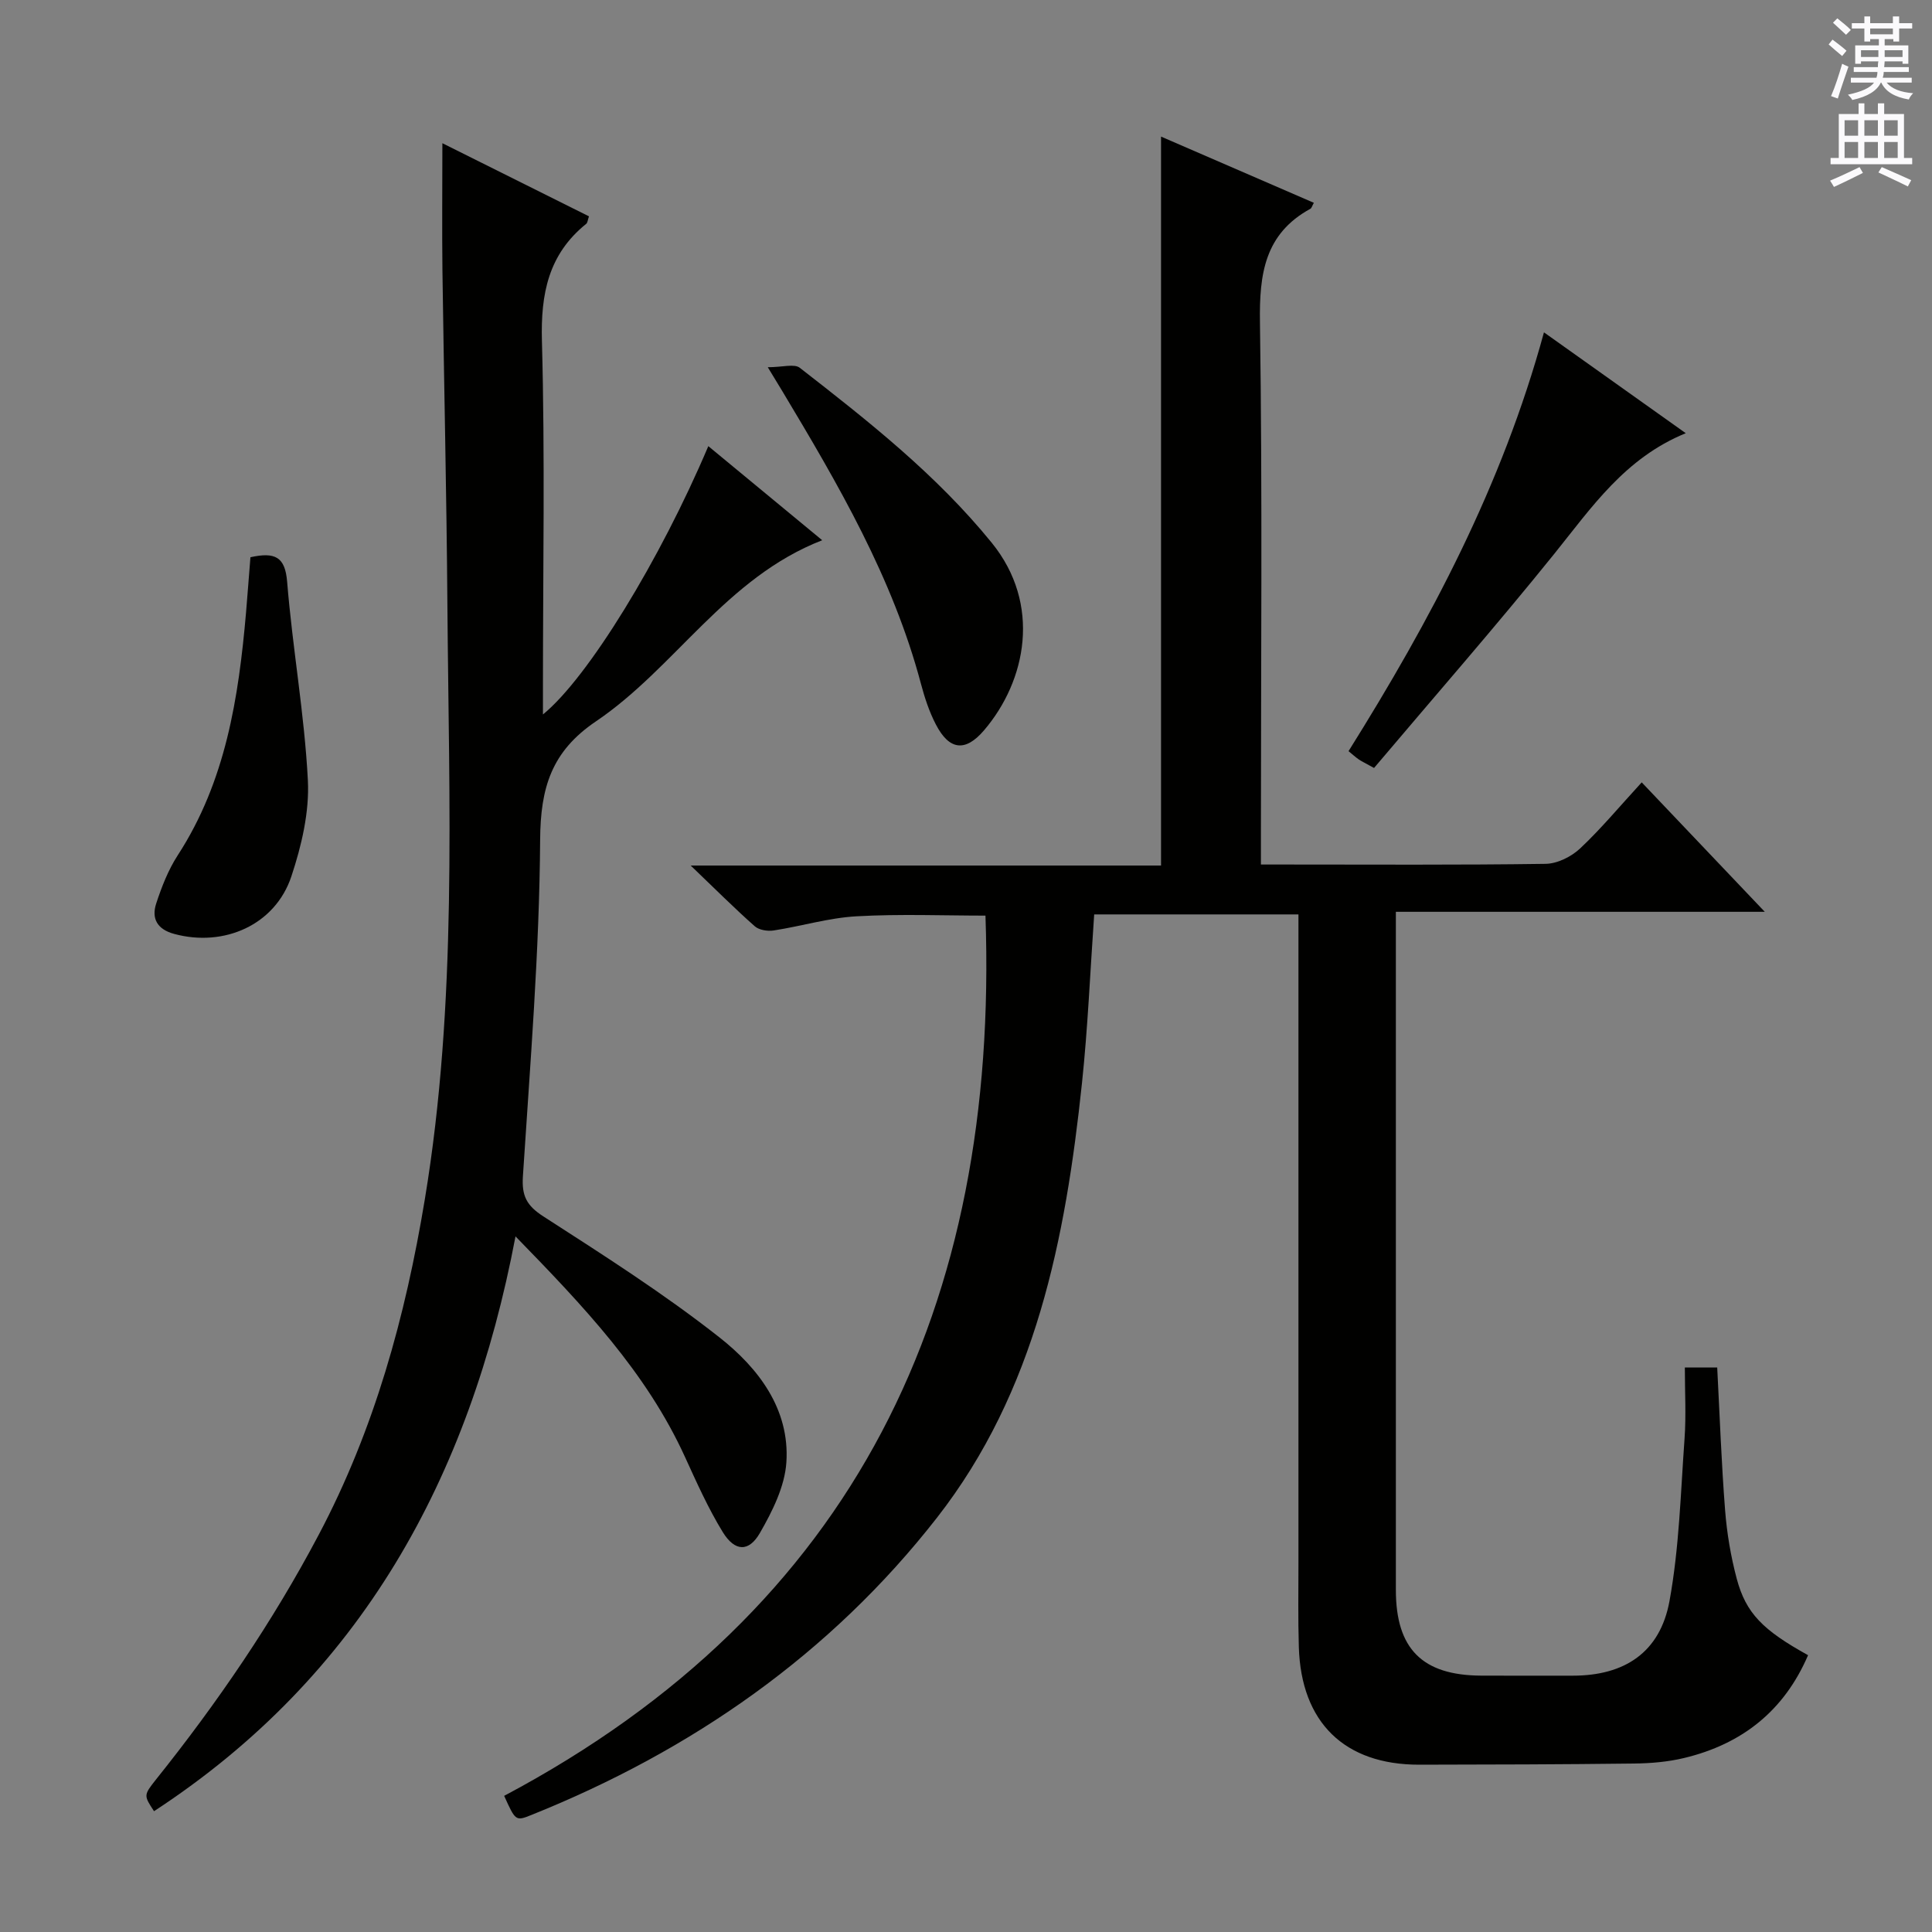
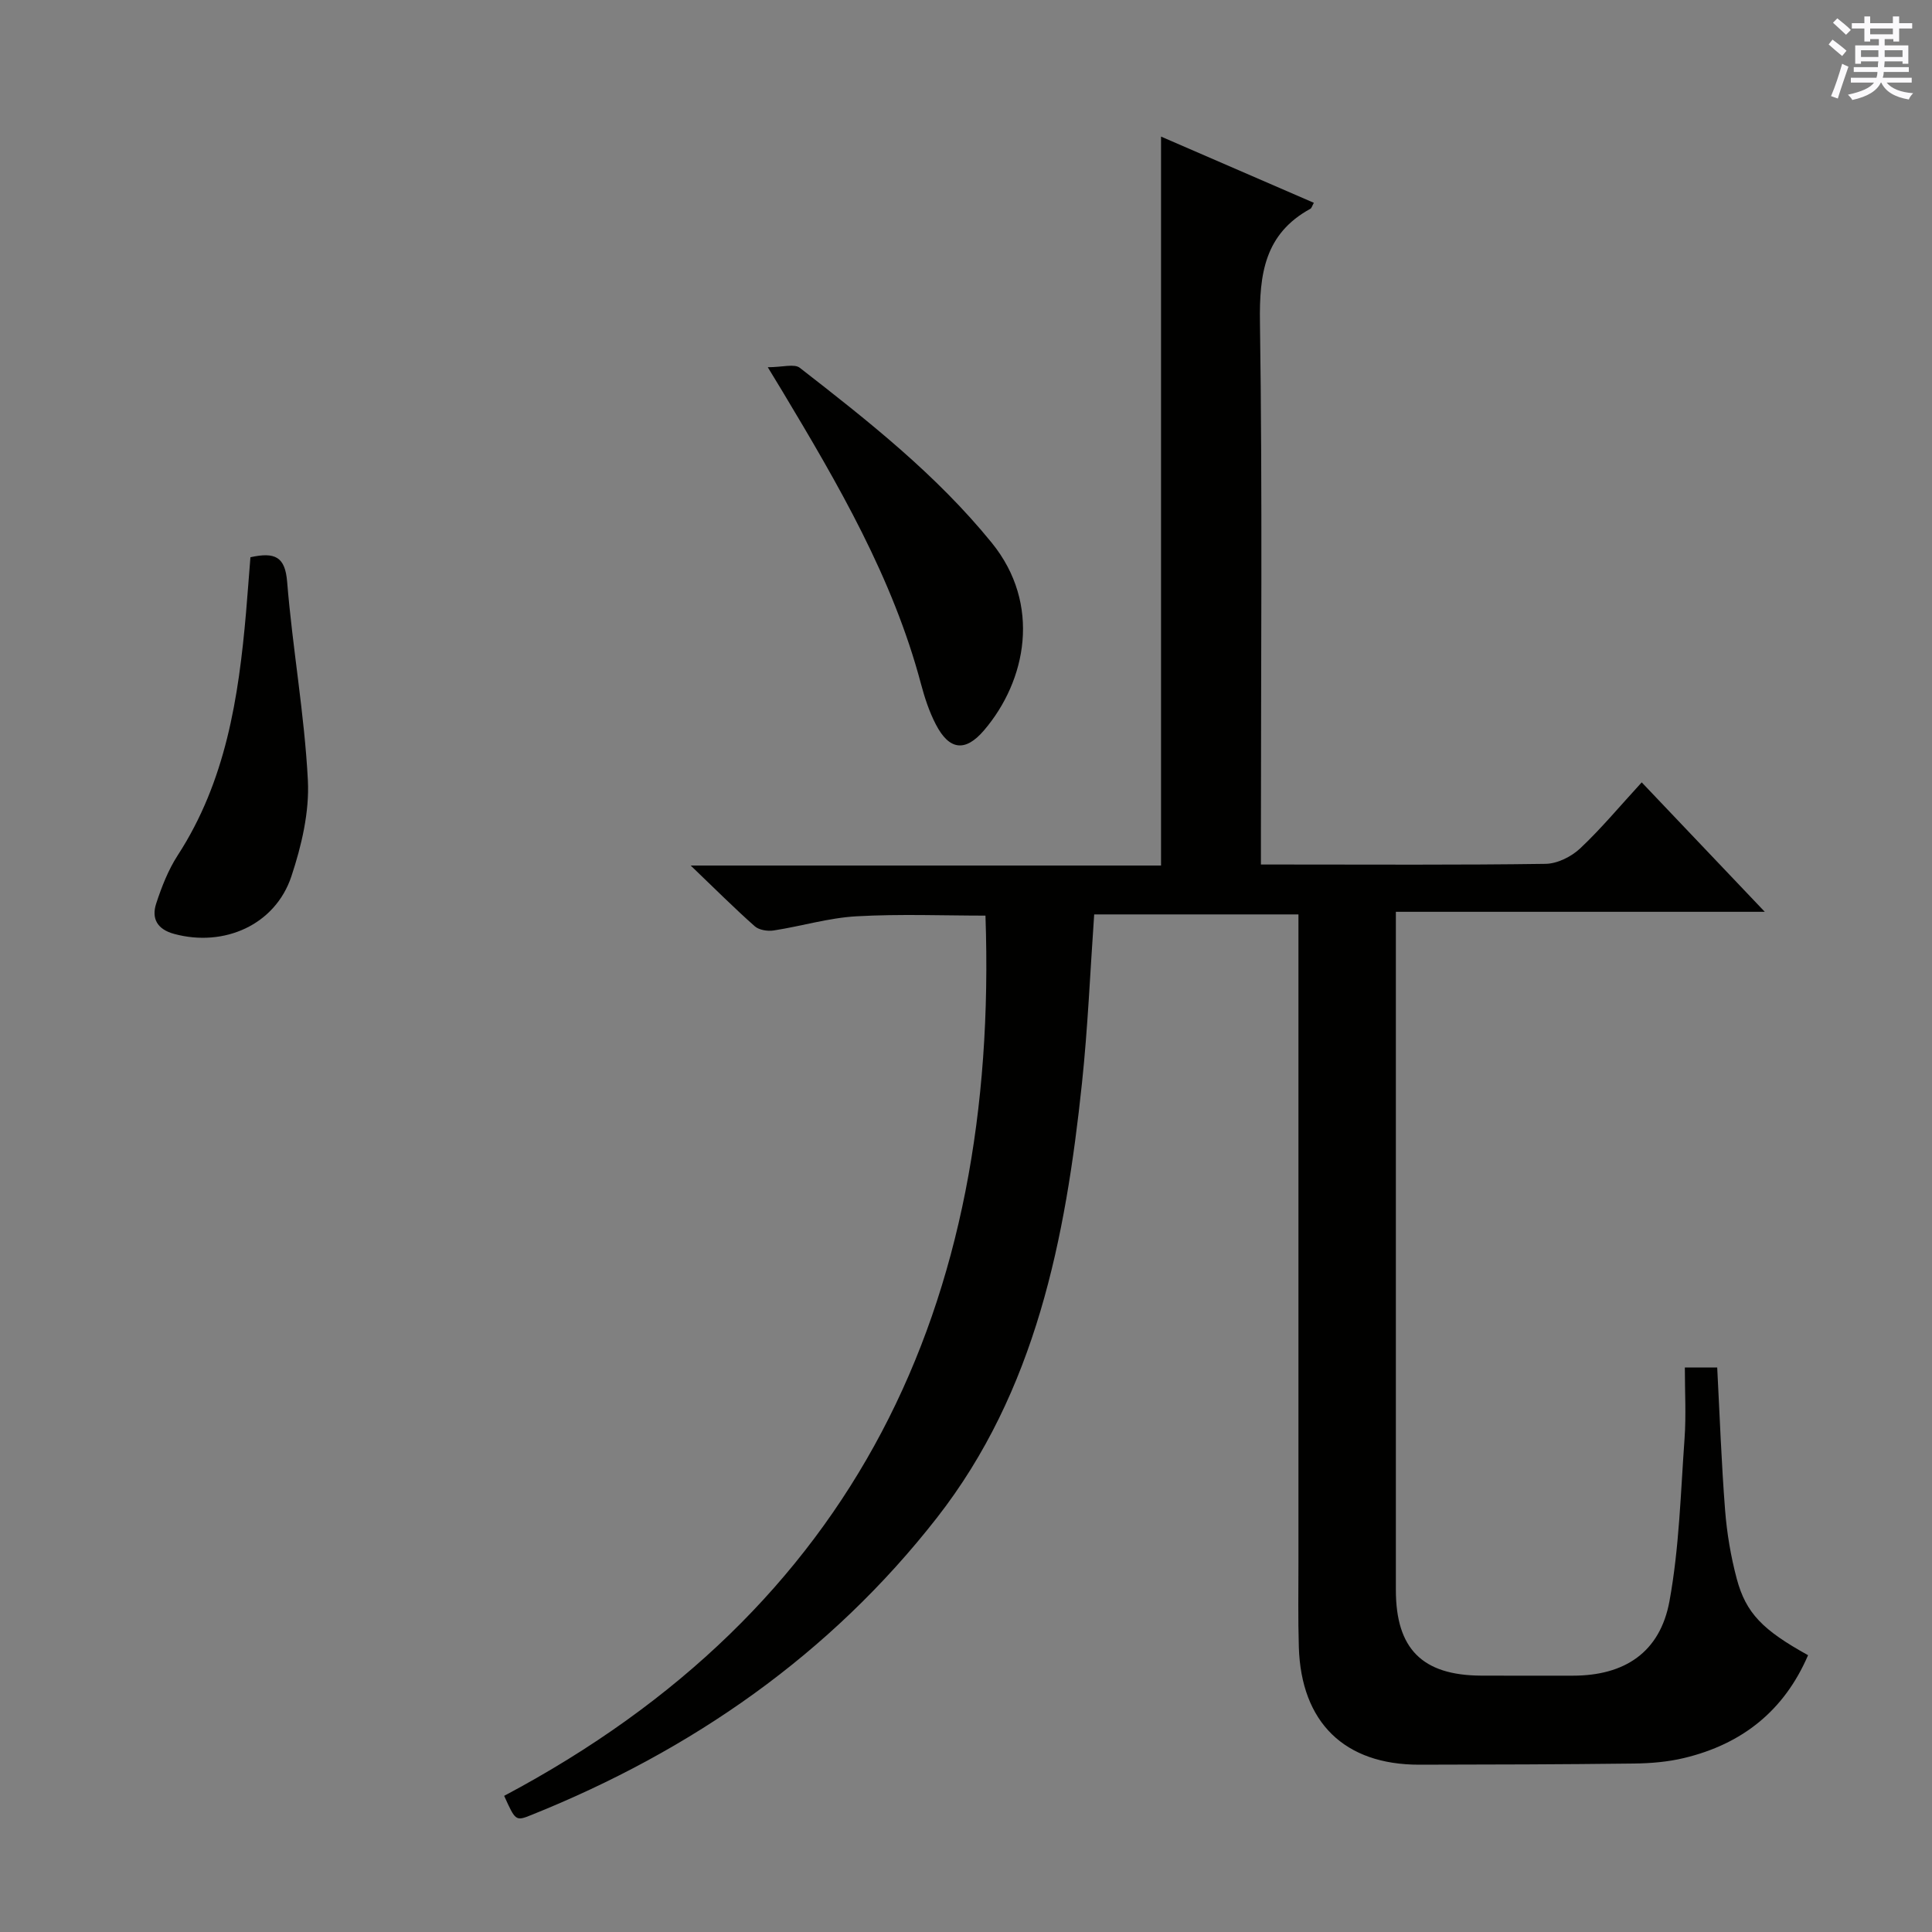
<svg xmlns="http://www.w3.org/2000/svg" enable-background="new 0 0 400 400" viewBox="0 0 400 400">
  <rect x="0" y="0" width="400" height="400" fill="#808080" stroke="none" />
  <g fill="#010100">
    <path d="m268.83 189.32c-14.65 0-28.43 0-42.29 0-.83 11.81-1.31 23.41-2.53 34.94-3.4 32.18-9.56 63.77-30.04 89.99-22.07 28.26-50.74 48.2-84 61.54-3.21 1.29-3.25 1.19-5.59-3.98 72.79-38.63 102.46-101.56 99.65-182.24-8.57 0-17.66-.37-26.7.14-5.75.32-11.4 2.05-17.13 2.93-1.27.2-3.06-.08-3.95-.88-4.2-3.72-8.18-7.7-13.25-12.56h97.38c0-50.33 0-100.21 0-150.92 10.58 4.58 21.08 9.14 31.64 13.71-.38.68-.47 1.1-.71 1.23-9.49 5.19-10.6 13.52-10.45 23.5.52 35.32.2 70.66.2 105.99v6.28h4.95c18 0 36 .12 54-.14 2.43-.04 5.32-1.48 7.14-3.19 4.35-4.09 8.19-8.72 12.75-13.68 8.38 8.82 16.58 17.43 25.48 26.8-25.78 0-50.75 0-76.38 0v5.92 134.49c0 12.18 5.47 17.67 17.64 17.73 6.33.03 12.67.01 19 .01 10.71 0 18.06-4.81 20.01-15.45 2.02-11.05 2.31-22.42 3.12-33.67.34-4.78.06-9.6.06-14.68h6.7c.52 9.97.87 19.75 1.63 29.5.37 4.78 1.18 9.59 2.41 14.22 1.92 7.18 5.42 10.66 14.77 15.84-4.94 11.5-13.65 18.4-25.64 21.28-3.36.81-6.9 1.11-10.37 1.15-14.83.18-29.66.22-44.49.24-15.47.02-24.45-8.73-24.93-24.34-.18-5.83-.08-11.66-.08-17.5 0-42.66 0-85.33 0-127.99 0-1.95 0-3.92 0-6.21z" />
-     <path d="m91.59 29.65c10.2 5.09 20.21 10.08 30.35 15.14-.26.74-.28 1.31-.57 1.55-7.83 6.31-9.44 14.48-9.17 24.28.65 23.81.21 47.65.21 71.47v5.83c9.35-7.61 24.3-32.08 34.24-55.55 7.73 6.39 15.38 12.7 23.58 19.48-19.98 7.76-30.4 26.39-46.86 37.51-9.2 6.22-11.47 13.74-11.54 24.49-.15 23.24-2.07 46.48-3.57 69.71-.26 4.03.77 6.05 4.23 8.28 12.41 8 24.92 15.96 36.5 25.08 7.99 6.3 14.55 14.79 13.82 25.85-.33 4.99-2.89 10.12-5.47 14.6-2.31 4.03-5.21 3.88-7.7-.17-3.02-4.92-5.4-10.26-7.81-15.53-8.03-17.61-21.08-31.29-35.1-45.69-9.49 50.09-32.01 91.01-74.84 119.01-2.13-3.25-2.19-3.3.43-6.59 12.7-15.88 24.12-32.58 33.65-50.61 11.56-21.85 17.97-45.22 21.98-69.45 6.77-40.83 4.99-81.96 4.68-123.04-.17-23.14-.72-46.27-1.03-69.4-.1-8.47-.01-16.94-.01-26.25z" />
-     <path d="m284.48 159c-2.07-1.15-2.66-1.42-3.18-1.78-.67-.47-1.27-1.02-2.1-1.7 16.91-27.03 31.78-54.91 40.46-86.71 9.85 7 19.33 13.75 29.36 20.88-12.6 5.14-19.49 15.37-27.21 24.96-12.07 14.98-24.75 29.47-37.33 44.35z" />
    <path d="m158.96 76.03c3.07 0 5.49-.77 6.63.12 14.19 11.03 28.31 22.15 39.75 36.24 10.3 12.69 7.19 28.53-1.62 38.83-3.88 4.54-7.21 4.1-9.97-1.25-1.36-2.62-2.31-5.51-3.07-8.37-5.83-21.98-17.15-41.34-28.7-60.6-.7-1.13-1.38-2.26-3.02-4.97z" />
    <path d="m51.85 115.37c5.1-1.12 7.18-.1 7.6 5.09 1.11 13.72 3.58 27.34 4.29 41.07.34 6.59-1.31 13.58-3.42 19.93-3.35 10.04-13.93 14.69-24.25 11.9-3.52-.95-4.75-3.18-3.73-6.3 1.13-3.45 2.49-6.94 4.45-9.97 9.95-15.32 12.61-32.62 14.15-50.27.32-3.77.59-7.55.91-11.45z" />
  </g>
  <path d="m378.6 9.2.8-1c.9.7 1.9 1.4 2.9 2.3l-.9 1.1c-1.1-.9-2-1.7-2.8-2.4zm.5 10.7c.9-2.1 1.6-4.3 2.3-6.7.4.2.8.4 1.3.6-.7 2.1-1.5 4.3-2.2 6.6zm.4-15.2.9-.9c1 .8 2 1.6 2.8 2.4l-1 1c-1-.9-1.9-1.8-2.7-2.5zm12.5-1.3h1.2v1.4h2.7v1.1h-2.7v2.7h-1.2v-.5h-1.8v1.3h4.9v3.8h-1.2v-.5h-3.7c0 .4-.1.9-.1 1.2h5.1v1h-5.2c0 .5-.1.9-.2 1.2h6v1h-5.2c1.1 1.3 2.9 2 5.5 2.2-.4.4-.7.8-.9 1.3-2.9-.5-4.8-1.6-5.7-3.5h-.1c-.8 1.7-2.7 2.9-5.9 3.6-.2-.4-.6-.8-.9-1.1 2.8-.6 4.6-1.4 5.4-2.5h-4.8v-1h5.3c.1-.3.2-.7.2-1.2h-4.9v-1h5c0-.4 0-.8.1-1.2h-3.6v.5h-1.2v-3.8h4.9v-1.3h-1.8v.5h-1.2v-2.7h-2.6v-1.1h2.6v-1.4h1.2v1.4h4.7v-1.4zm-6.7 8.4h3.6c0-.4 0-.9 0-1.4h-3.6zm1.9-4.7h4.7v-1.2h-4.7zm6.7 3.3h-3.7v1.4h3.7z" fill="#fbfafc" />
-   <path d="m384.7 21.4h1.3v2.2h2.8v-2.2h1.3v2.2h4.1v9.1h1.7v1.3h-16.9v-1.3h1.7v-9.1h4.1v-2.2zm.3 13.2.7 1.2c-1.8.9-3.8 1.9-6 2.9-.2-.4-.5-.8-.8-1.3 2.4-1 4.4-2 6.1-2.8zm-3.1-6.5h2.8v-3.2h-2.8zm0 4.6h2.8v-3.3h-2.8zm4.1-4.6h2.8v-3.2h-2.8zm0 4.6h2.8v-3.3h-2.8zm3.6 1.9c2.1.9 4.1 1.8 6.1 2.7l-.7 1.3c-2.2-1.1-4.2-2-6.1-2.9zm3.3-9.7h-2.8v3.2h2.8zm-2.8 7.8h2.8v-3.3h-2.8z" fill="#fbfafc" />
</svg>